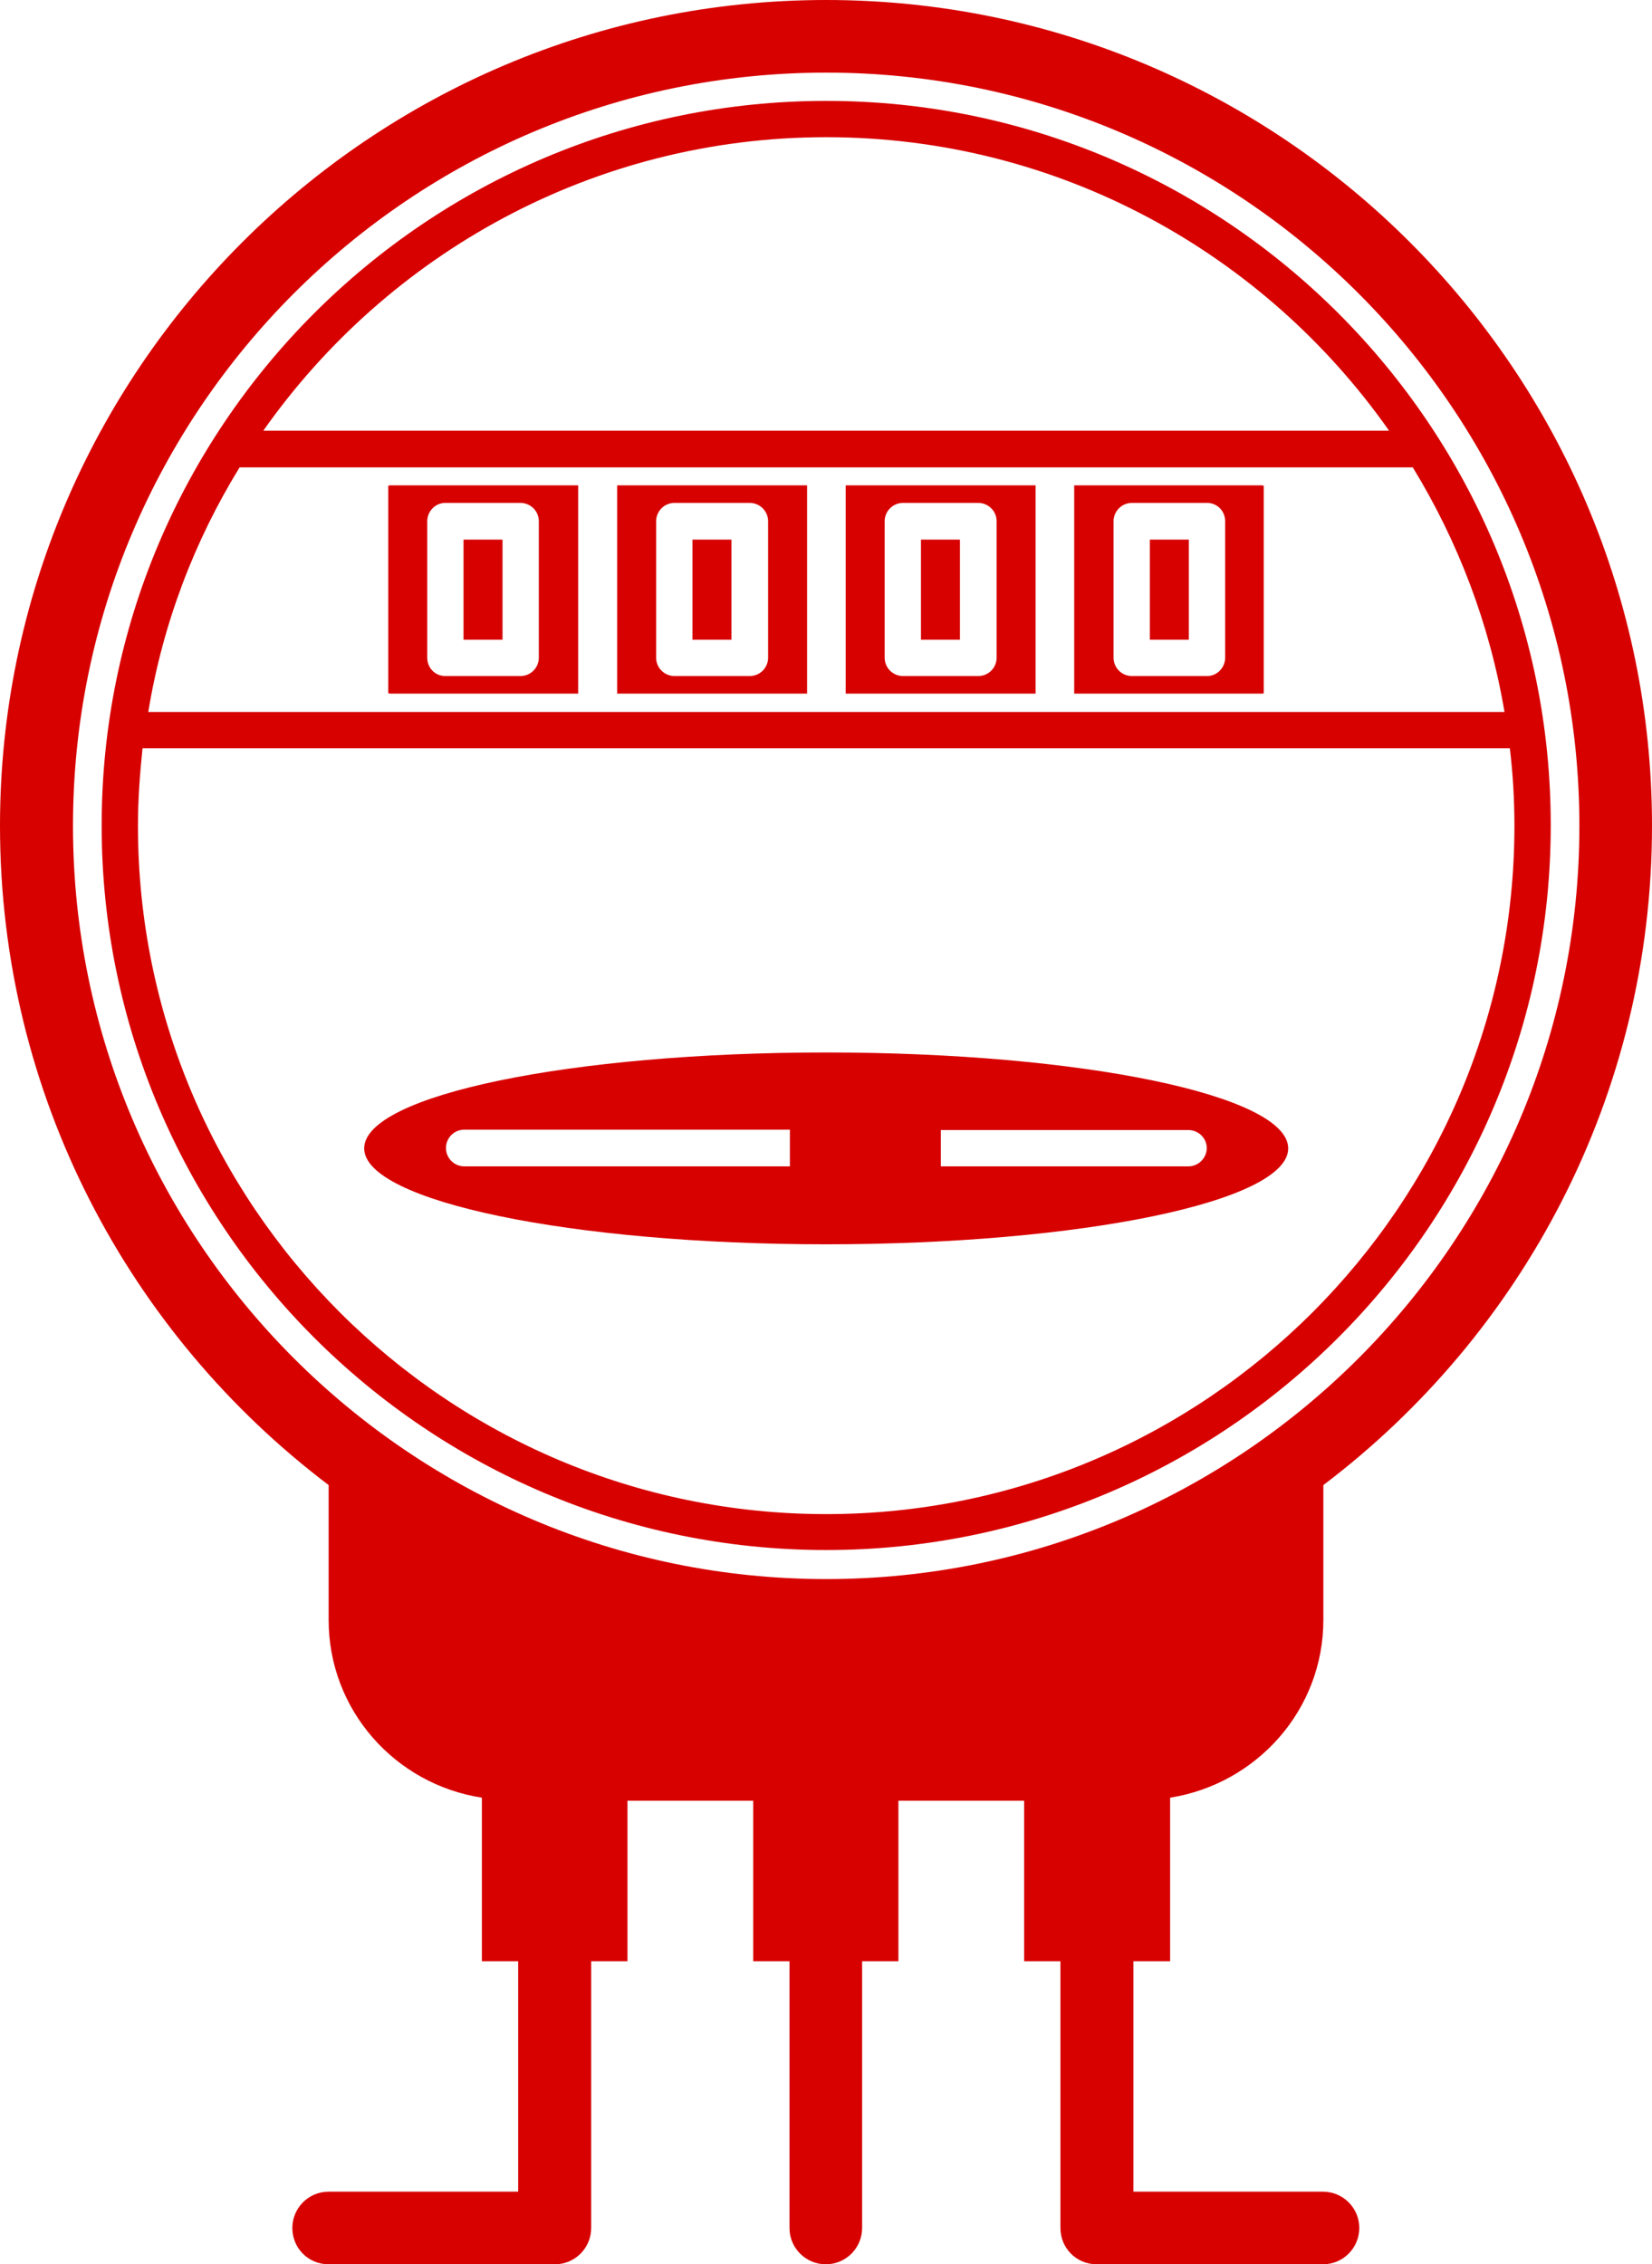
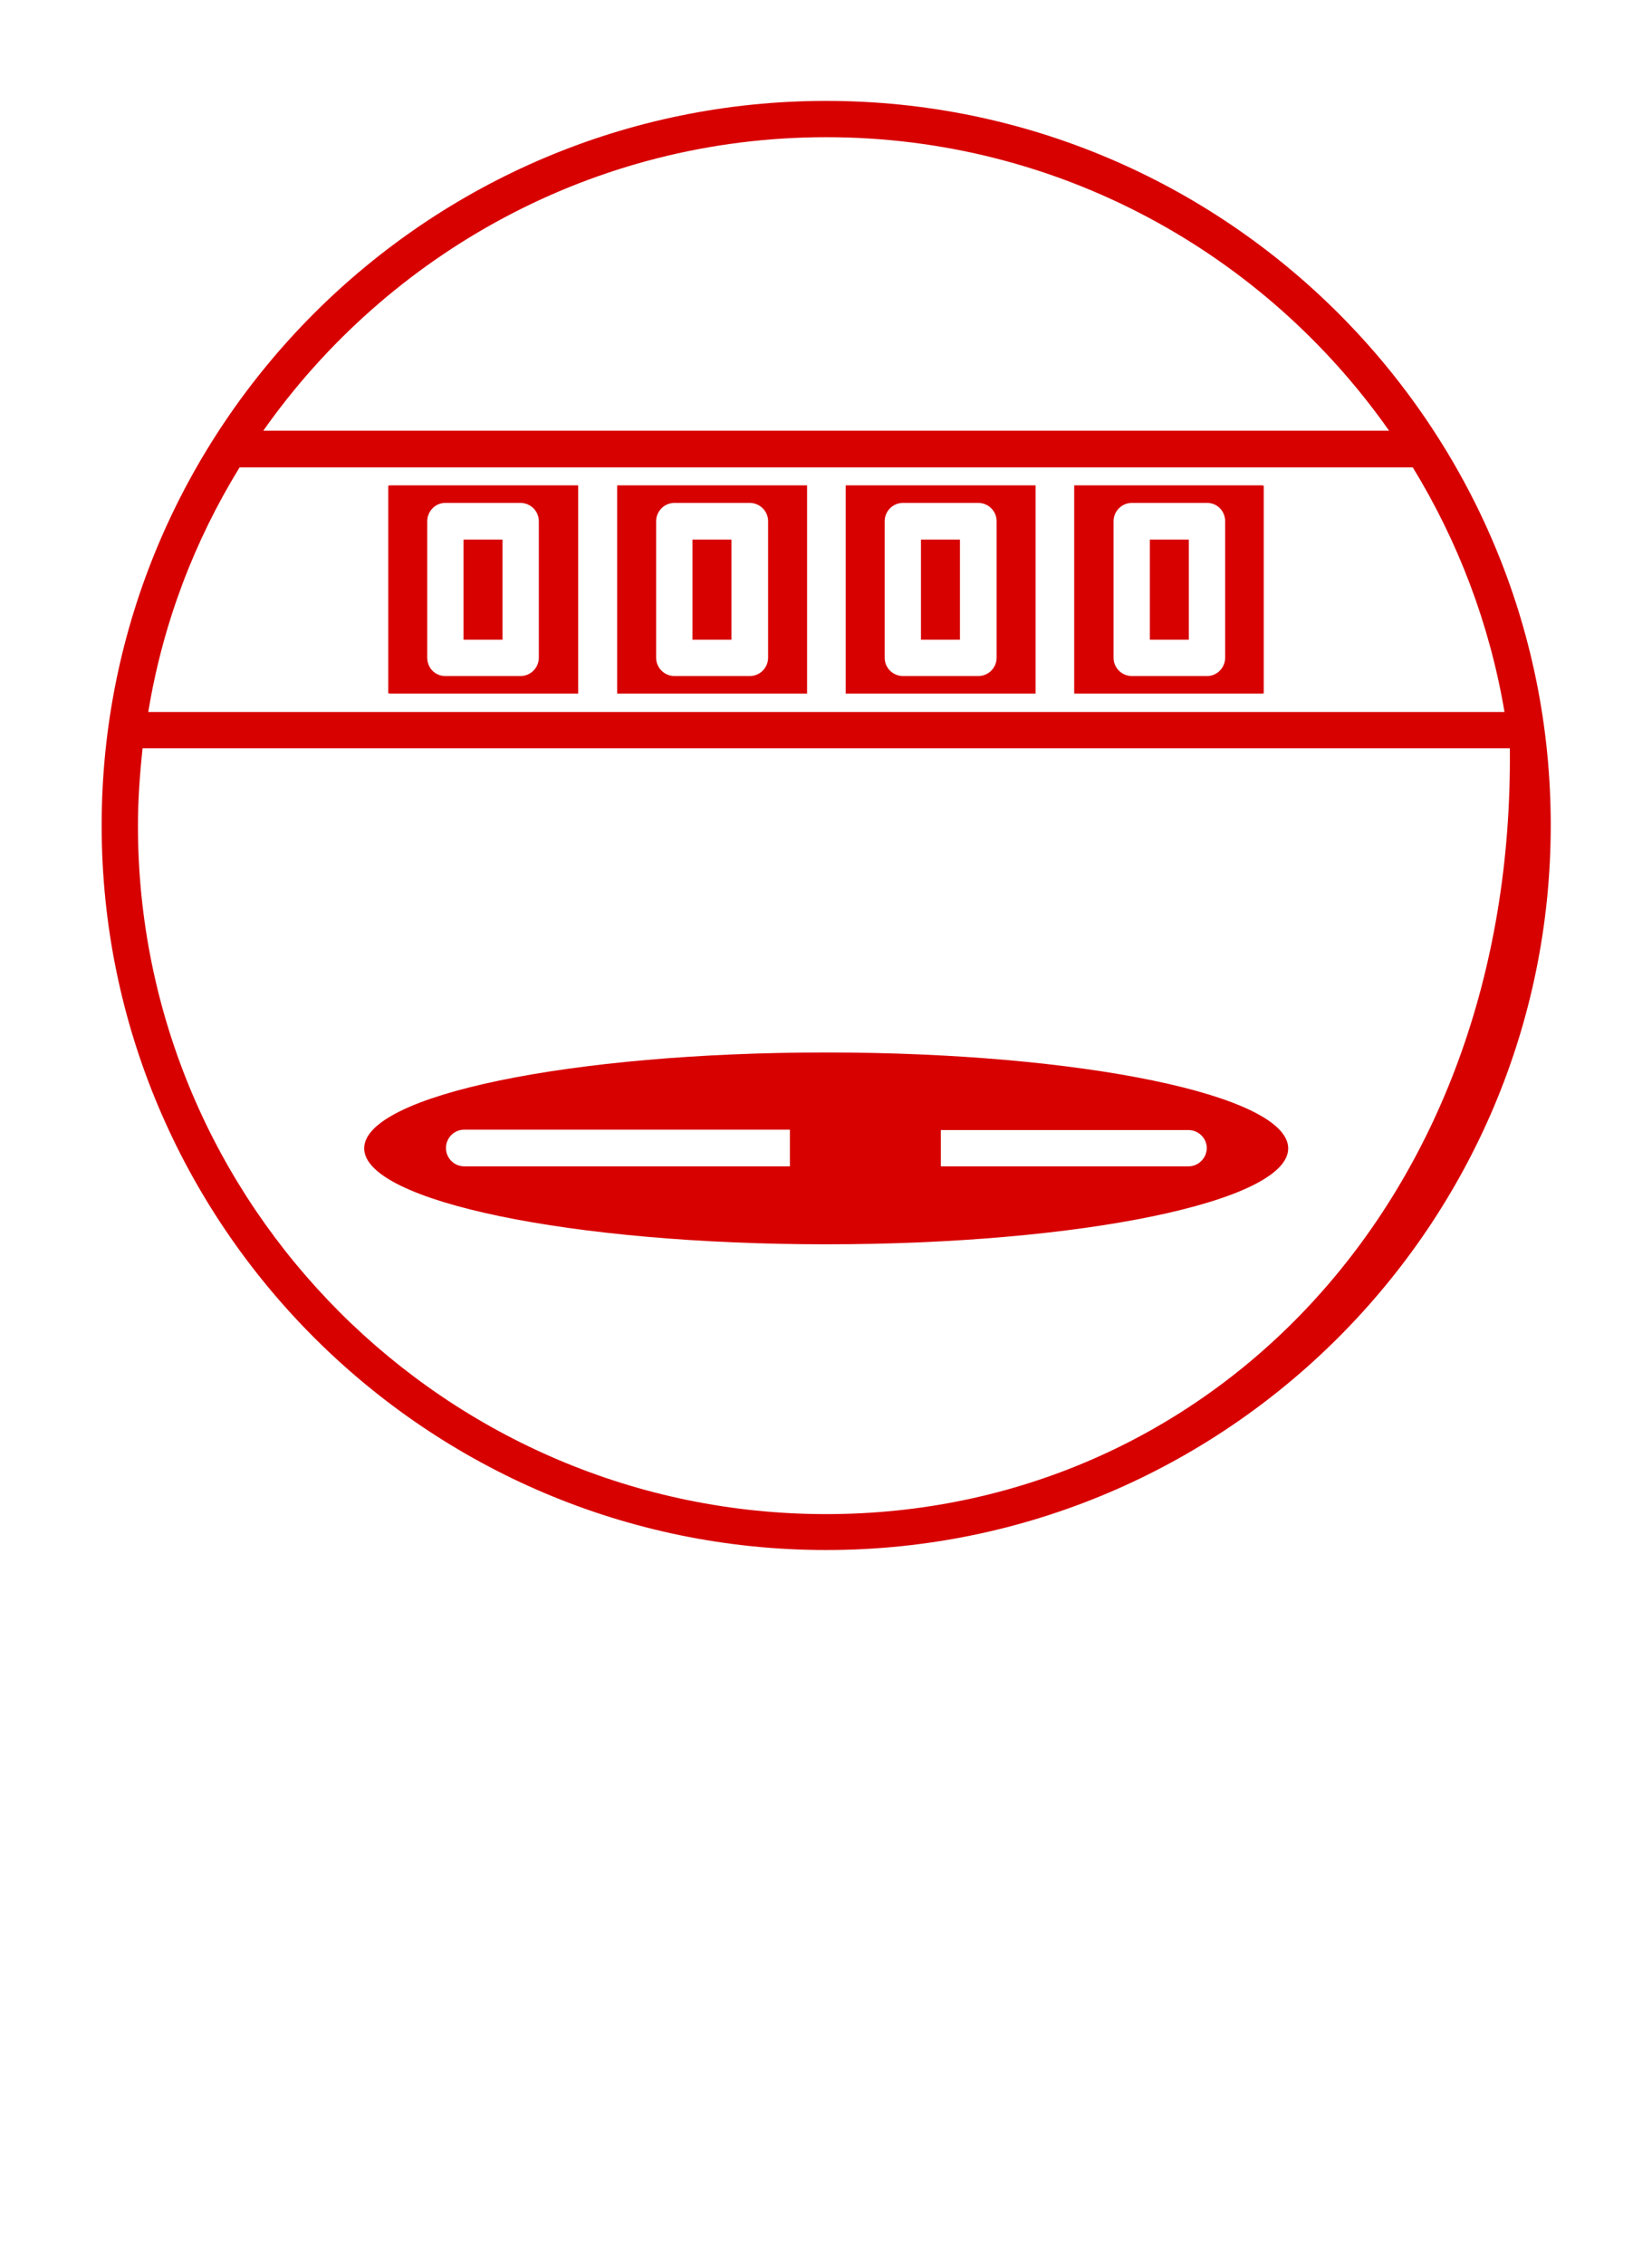
<svg xmlns="http://www.w3.org/2000/svg" version="1.1" id="Capa_1" x="0px" y="0px" viewBox="0 0 43.23 59.25" style="enable-background:new 0 0 43.23 59.25;" xml:space="preserve">
  <style type="text/css"> .st0{fill:#D70100;} </style>
  <g>
-     <path class="st0" d="M21.62,2.64c-10.46,0-18.96,8.51-18.96,18.96c0,10.46,8.51,18.96,18.96,18.96c10.46,0,18.96-8.51,18.96-18.96 C40.59,11.15,32.08,2.64,21.62,2.64z M21.62,3.59c6.09,0,11.47,3.04,14.73,7.68H6.89C10.15,6.64,15.53,3.59,21.62,3.59z M6.27,12.23h30.7c1.18,1.93,2.01,4.09,2.4,6.4H3.88C4.26,16.31,5.09,14.15,6.27,12.23z M21.62,39.62 c-9.93,0-18.01-8.08-18.01-18.01c0-0.69,0.05-1.36,0.12-2.03h35.78c0.08,0.67,0.12,1.34,0.12,2.03 C39.63,31.54,31.55,39.62,21.62,39.62z" />
+     <path class="st0" d="M21.62,2.64c-10.46,0-18.96,8.51-18.96,18.96c0,10.46,8.51,18.96,18.96,18.96c10.46,0,18.96-8.51,18.96-18.96 C40.59,11.15,32.08,2.64,21.62,2.64z M21.62,3.59c6.09,0,11.47,3.04,14.73,7.68H6.89C10.15,6.64,15.53,3.59,21.62,3.59z M6.27,12.23h30.7c1.18,1.93,2.01,4.09,2.4,6.4H3.88C4.26,16.31,5.09,14.15,6.27,12.23z M21.62,39.62 c-9.93,0-18.01-8.08-18.01-18.01c0-0.69,0.05-1.36,0.12-2.03h35.78C39.63,31.54,31.55,39.62,21.62,39.62z" />
    <path class="st0" d="M16.15,18.15h4.97V12.7h-4.97V18.15z M17.17,13.64c0-0.26,0.21-0.48,0.48-0.48h1.97 c0.26,0,0.48,0.21,0.48,0.48v3.57c0,0.26-0.21,0.48-0.48,0.48h-1.97c-0.26,0-0.48-0.21-0.48-0.48V13.64z" />
    <rect x="18.12" y="14.12" class="st0" width="1.02" height="2.62" />
    <rect x="24.1" y="14.12" class="st0" width="1.02" height="2.62" />
    <path class="st0" d="M10.16,12.71v5.43c0.02,0,0.03,0.01,0.04,0.01h4.93V12.7H10.2C10.19,12.7,10.18,12.71,10.16,12.71z M11.18,13.64c0-0.26,0.21-0.48,0.47-0.48h1.97c0.26,0,0.48,0.21,0.48,0.48v3.57c0,0.26-0.21,0.48-0.48,0.48h-1.97 c-0.26,0-0.47-0.21-0.47-0.48V13.64z" />
    <rect x="12.13" y="14.12" class="st0" width="1.02" height="2.62" />
    <path class="st0" d="M28.11,12.7v5.45h4.92c0.02,0,0.03-0.01,0.04-0.01v-5.43c-0.02,0-0.03-0.01-0.04-0.01H28.11z M32.06,17.21 c0,0.26-0.21,0.48-0.47,0.48h-1.97c-0.26,0-0.48-0.21-0.48-0.48v-3.57c0-0.26,0.21-0.48,0.48-0.48h1.97c0.26,0,0.47,0.21,0.47,0.48 V17.21z" />
    <path class="st0" d="M22.13,18.15h4.97V12.7h-4.97V18.15z M23.15,13.64c0-0.26,0.21-0.48,0.48-0.48h1.97 c0.26,0,0.48,0.21,0.48,0.48v3.57c0,0.26-0.21,0.48-0.48,0.48h-1.97c-0.26,0-0.48-0.21-0.48-0.48V13.64z" />
    <rect x="30.09" y="14.12" class="st0" width="1.02" height="2.62" />
-     <path class="st0" d="M30.62,51.32v-4.28c2.27-0.36,4.01-2.3,4.01-4.65v-3.53c5.22-3.95,8.6-10.21,8.6-17.25 C43.23,9.69,33.53,0,21.62,0C9.7,0,0,9.7,0,21.61c0,7.04,3.38,13.3,8.6,17.25c0,0.87,0,2.12,0,3.53c0,2.36,1.74,4.3,4.01,4.65v4.28 h0.95v6.03H8.6c-0.53,0-0.95,0.43-0.95,0.95c0,0.53,0.42,0.95,0.95,0.95h5.92c0.53,0,0.95-0.43,0.95-0.95v-6.98h0.95v-4.2h3.29v4.2 h0.95v6.98c0,0.53,0.43,0.95,0.95,0.95c0.53,0,0.95-0.43,0.95-0.95v-6.98h0.95v-4.2h3.29v4.2h0.95v6.98c0,0.53,0.42,0.95,0.95,0.95 h5.92c0.53,0,0.95-0.43,0.95-0.95c0-0.53-0.43-0.95-0.95-0.95h-4.96v-6.03L30.62,51.32L30.62,51.32z M21.62,41.32 c-10.87,0-19.71-8.84-19.71-19.71S10.75,1.9,21.62,1.9s19.71,8.84,19.71,19.71C41.33,32.48,32.49,41.32,21.62,41.32z" />
    <path class="st0" d="M21.62,27.54c-6.68,0-12.09,1.12-12.09,2.51c0,1.38,5.41,2.51,12.09,2.51c6.68,0,12.09-1.12,12.09-2.51 S28.3,27.54,21.62,27.54z M20.67,30.52h-8.52c-0.26,0-0.48-0.21-0.48-0.48c0-0.26,0.21-0.48,0.48-0.48h8.52V30.52z M31.1,30.52 h-6.48v-0.95h6.48c0.26,0,0.48,0.21,0.48,0.48C31.57,30.31,31.36,30.52,31.1,30.52z" />
  </g>
</svg>